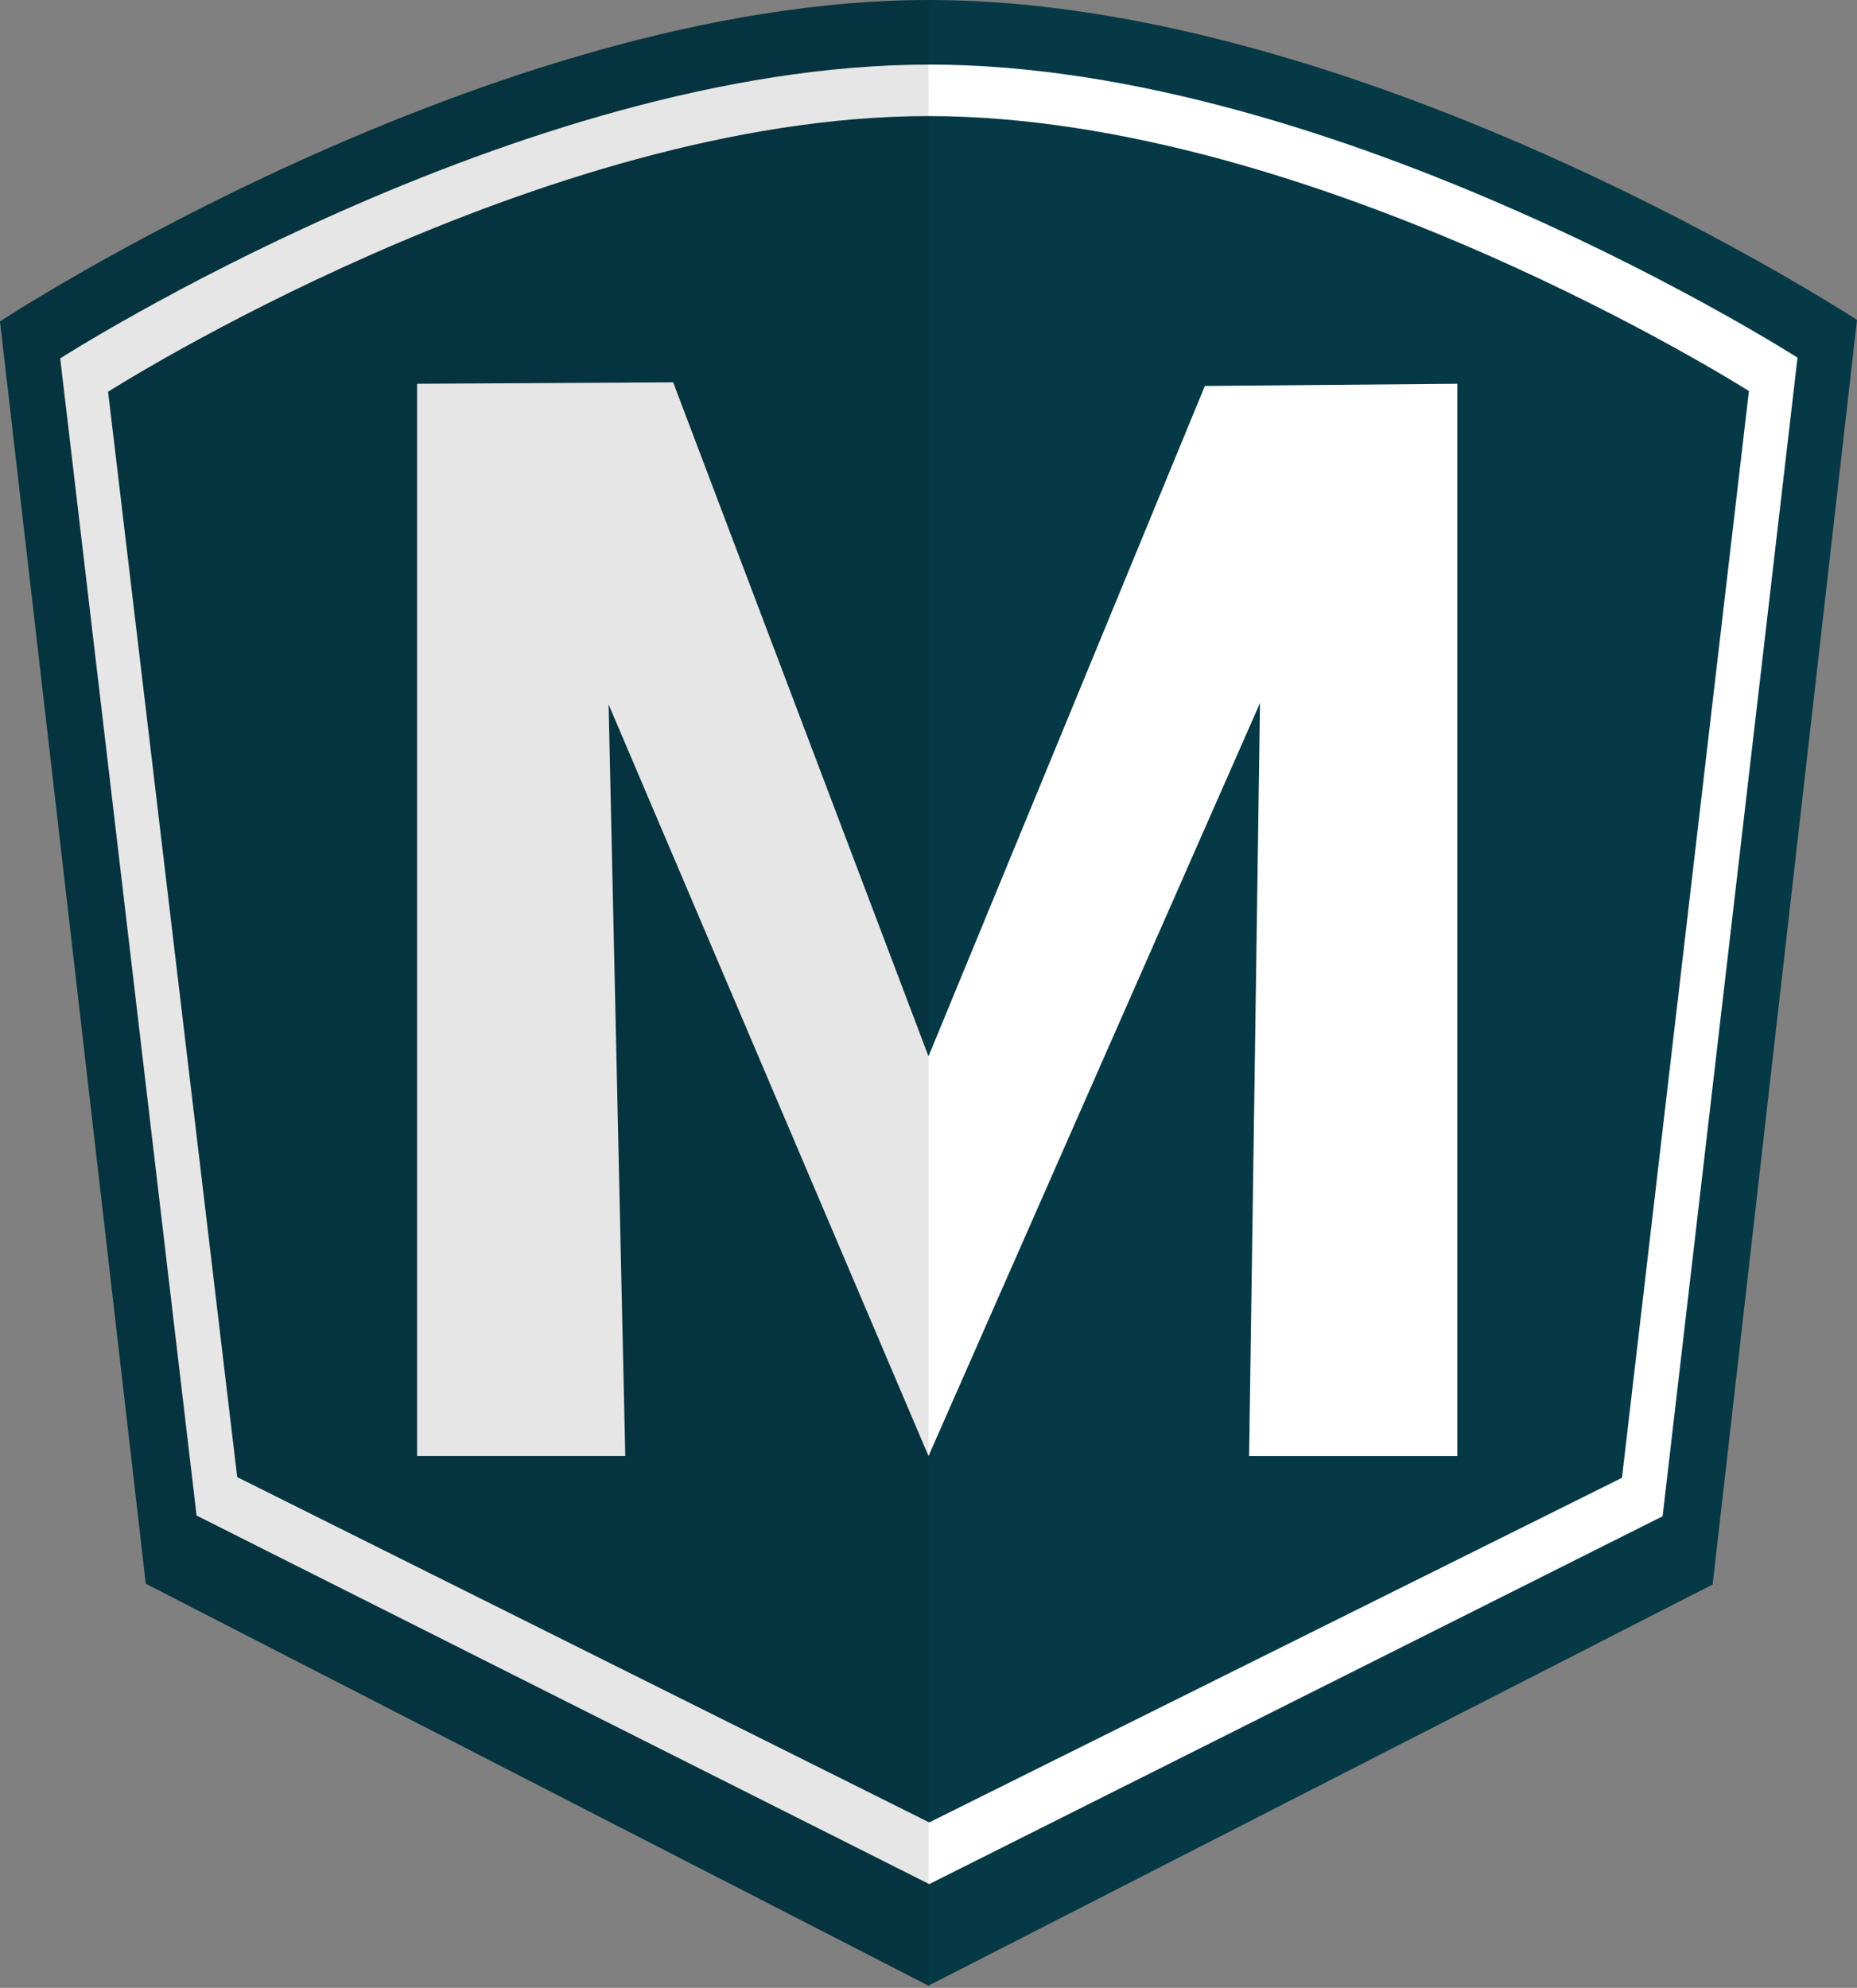
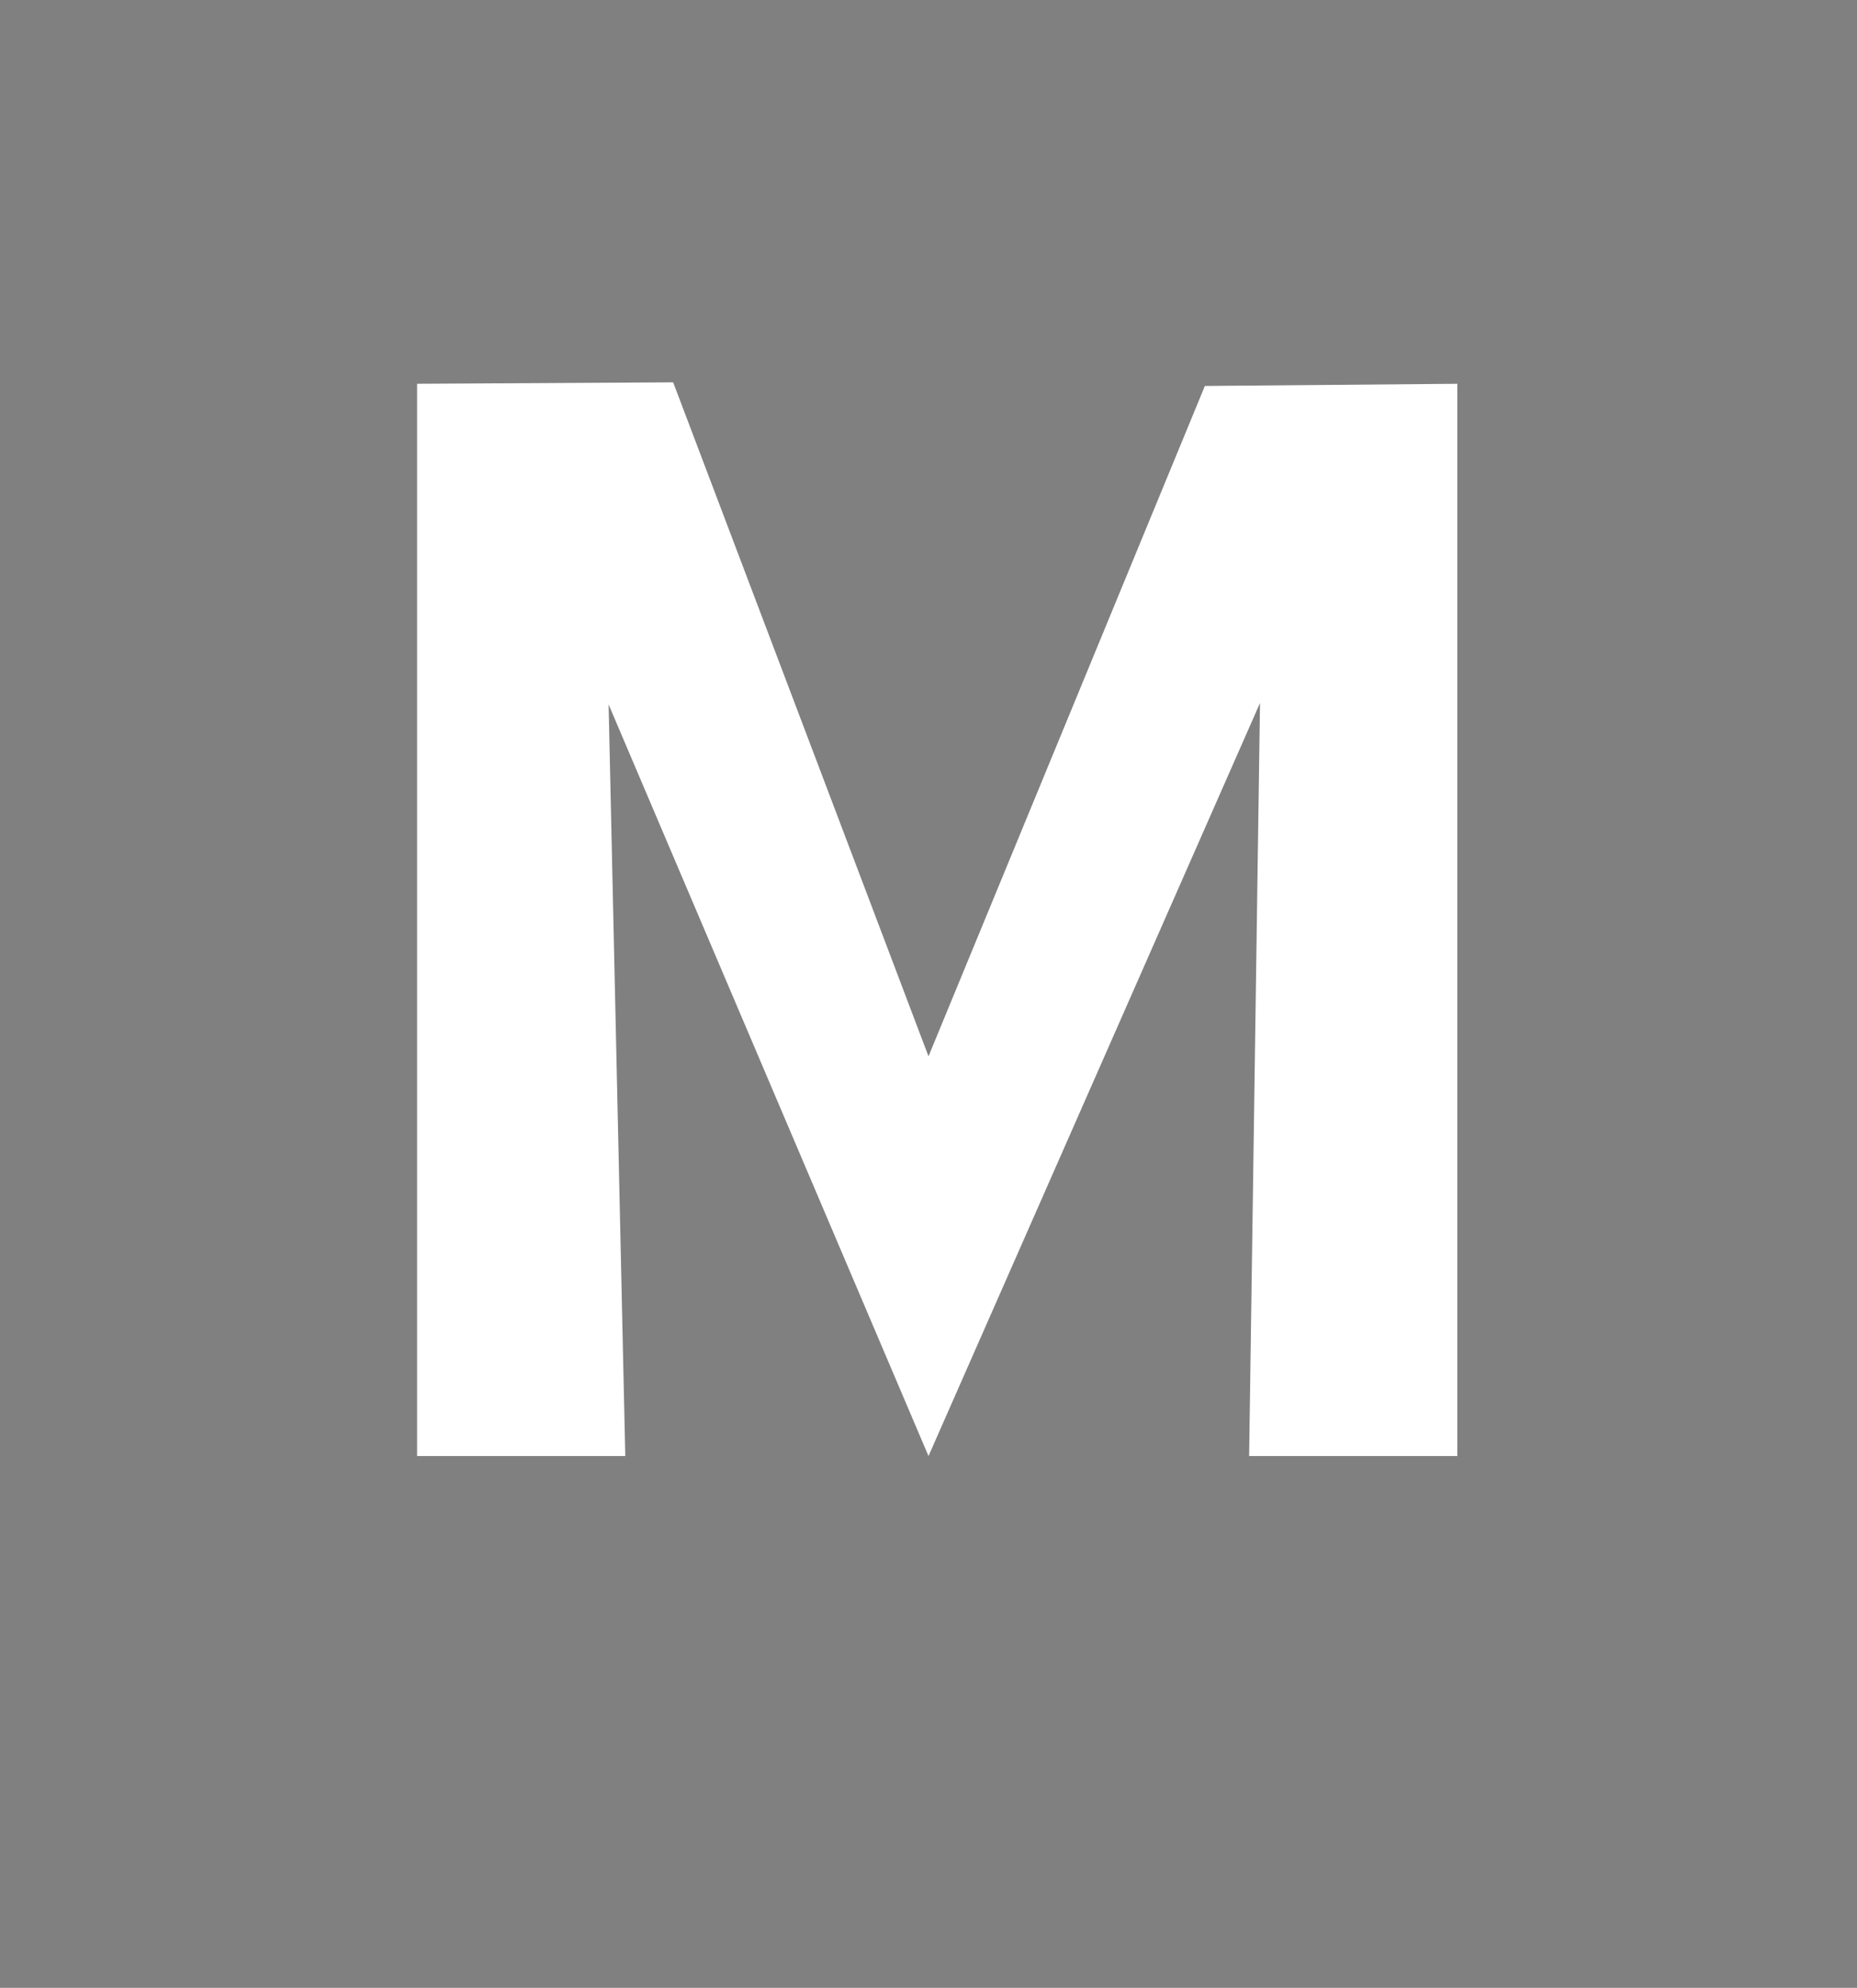
<svg xmlns="http://www.w3.org/2000/svg" width="256px" height="274px" viewBox="0 0 256 274" version="1.1" preserveAspectRatio="xMidYMid">
  <rect x="0" y="0" width="256" height="274" fill="#808080" stroke="none" />
  <g>
-     <path d="M0,44.3 L20.1,218.3 L128,273.7 L236.1,218.4 L256,44.1 C256,44.1 188.6,0 128.1,0 C67.6,0 0,44.3 0,44.3 L0,44.3 Z" fill="#063946" />
-     <path d="M8.3,49.4 L27.1,208.9 L128.1,259.7 L229.2,209 L247.8,49.3 C247.8,49.3 184.7,8.9 128.1,8.9 C71.5,8.9 8.3,49.4 8.3,49.4 L8.3,49.4 Z" fill="#FFFFFF" />
-     <path d="M14.9,54 L32.7,203.6 L128.1,251.2 L223.6,203.7 L241.1,53.9 C241.1,53.9 181.5,16 128,16 C74.5,16 14.9,54 14.9,54 L14.9,54 Z" fill="#063946" />
    <path d="M57.5,200.7 L57.5,52.9 L92.8,52.7 L128,145.6 L166.1,53.2 L200.9,52.9 L200.9,200.7 L172.2,200.7 L173.7,96.9 L128,200.7 L83.9,97.1 L86.2,200.7 L57.5,200.7 Z" fill="#FFFFFF" />
-     <path d="M128.1,0 C67.5,0 0,44.3 0,44.3 L20.1,218.3 L128,273.7 L128,0 L128.1,0 Z" opacity="0.1" fill="#000000" />
  </g>
</svg>